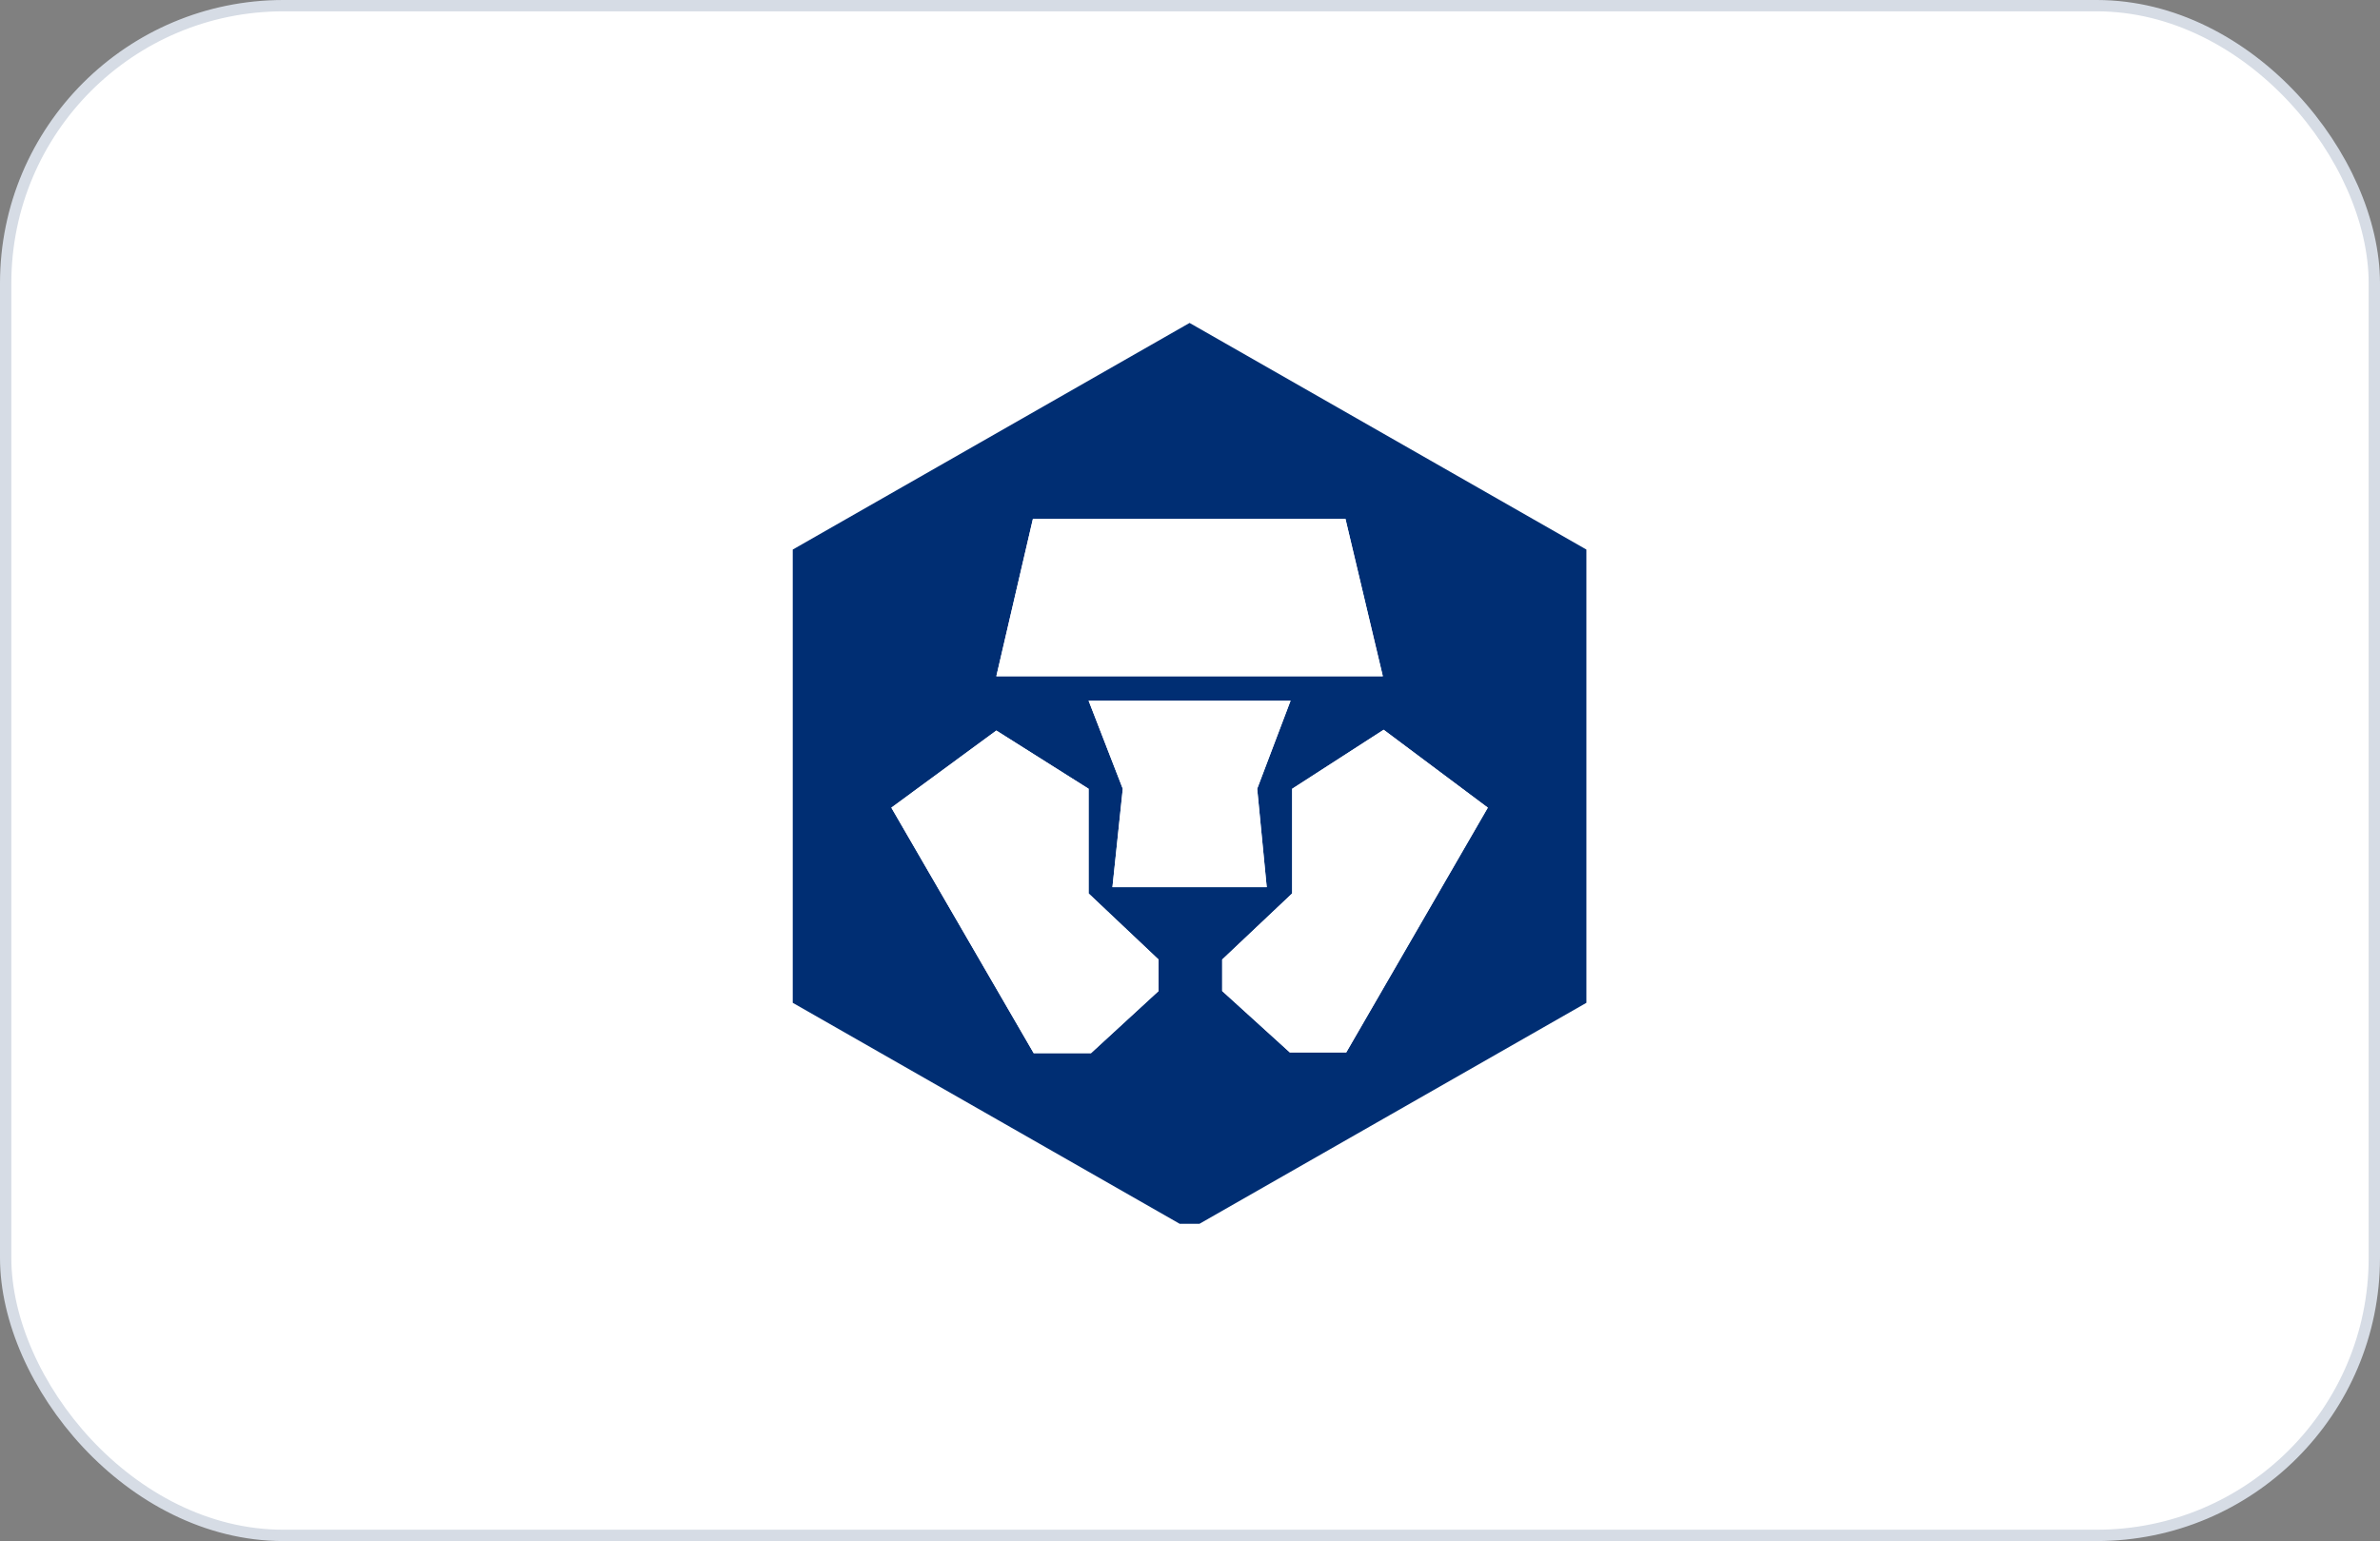
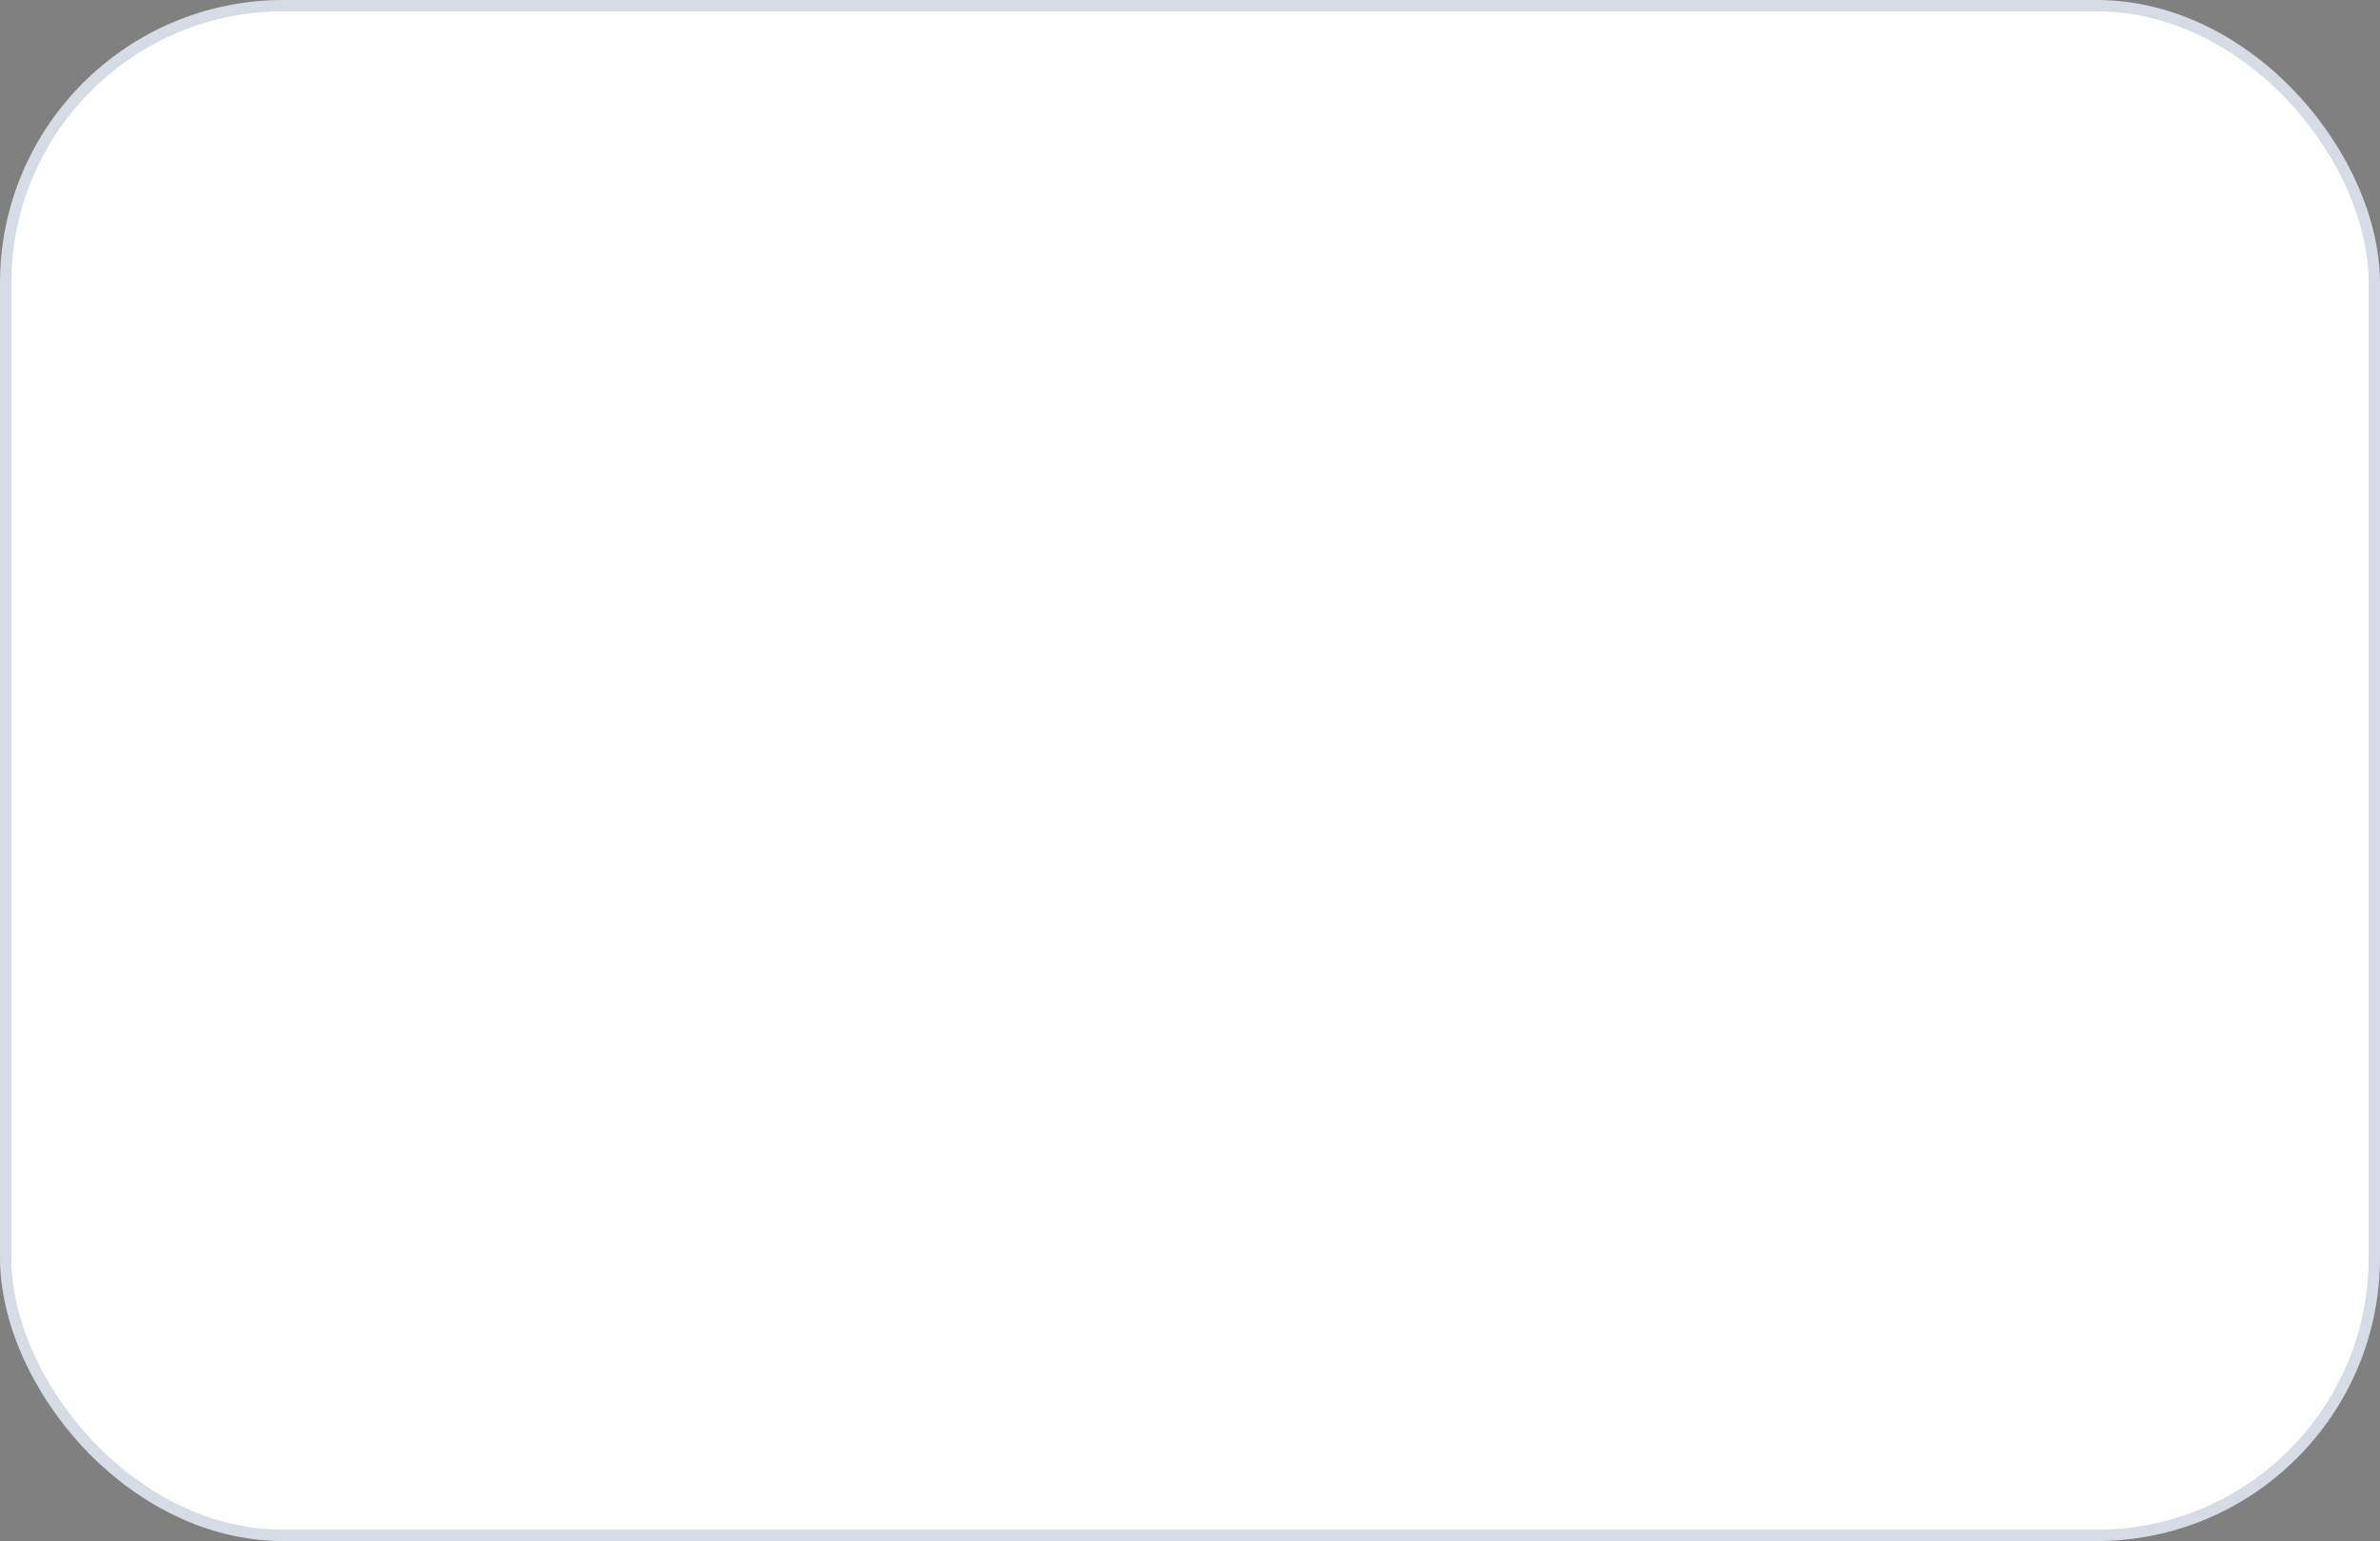
<svg xmlns="http://www.w3.org/2000/svg" width="210" height="136" viewBox="0 0 210 136" fill="none">
  <rect x="0" y="0" width="210" height="136" fill="#808080" stroke="none" />
  <rect x="0.5" y="0.5" width="209" height="135" rx="24.5" fill="white" />
  <rect x="0.5" y="0.5" width="209" height="135" rx="24.5" stroke="#D6DCE5" />
  <g clip-path="url(#clip0_1295_3876)">
    <path d="M118.787 92.875H113.805L107.84 87.459V84.681L114.015 78.847V69.611L122.085 64.403L131.277 71.278L118.787 92.875ZM98.157 78.292L99.069 69.611L96.052 61.834H113.875L110.928 69.611L111.77 78.292H104.893H98.157ZM102.227 87.459L96.262 92.945H91.21L78.649 71.278L87.912 64.472L96.052 69.611V78.847L102.227 84.681V87.459ZM91.14 45.792H118.717L122.015 59.681H87.912L91.14 45.792ZM104.963 28.5L69.948 48.5V88.5L104.963 108.5L139.978 88.5V48.5L104.963 28.5Z" fill="#002E73" />
    <path d="M113.805 92.875H118.787L131.277 71.278L122.085 64.403L114.015 69.611V78.847L107.84 84.681V87.459L113.805 92.875Z" fill="white" />
-     <path d="M99.069 69.611L98.157 78.292H111.77L110.928 69.611L113.875 61.834H96.052L99.069 69.611Z" fill="white" />
-     <path d="M96.262 92.945L102.227 87.459V84.681L96.052 78.847V69.611L87.912 64.472L78.649 71.278L91.21 92.945H96.262Z" fill="white" />
    <path d="M118.717 45.792H91.14L87.912 59.681H122.015L118.717 45.792Z" fill="white" />
  </g>
  <defs>
    <clipPath id="clip0_1295_3876">
-       <rect x="65" y="28" width="80" height="80" rx="16" fill="white" />
-     </clipPath>
+       </clipPath>
  </defs>
</svg>